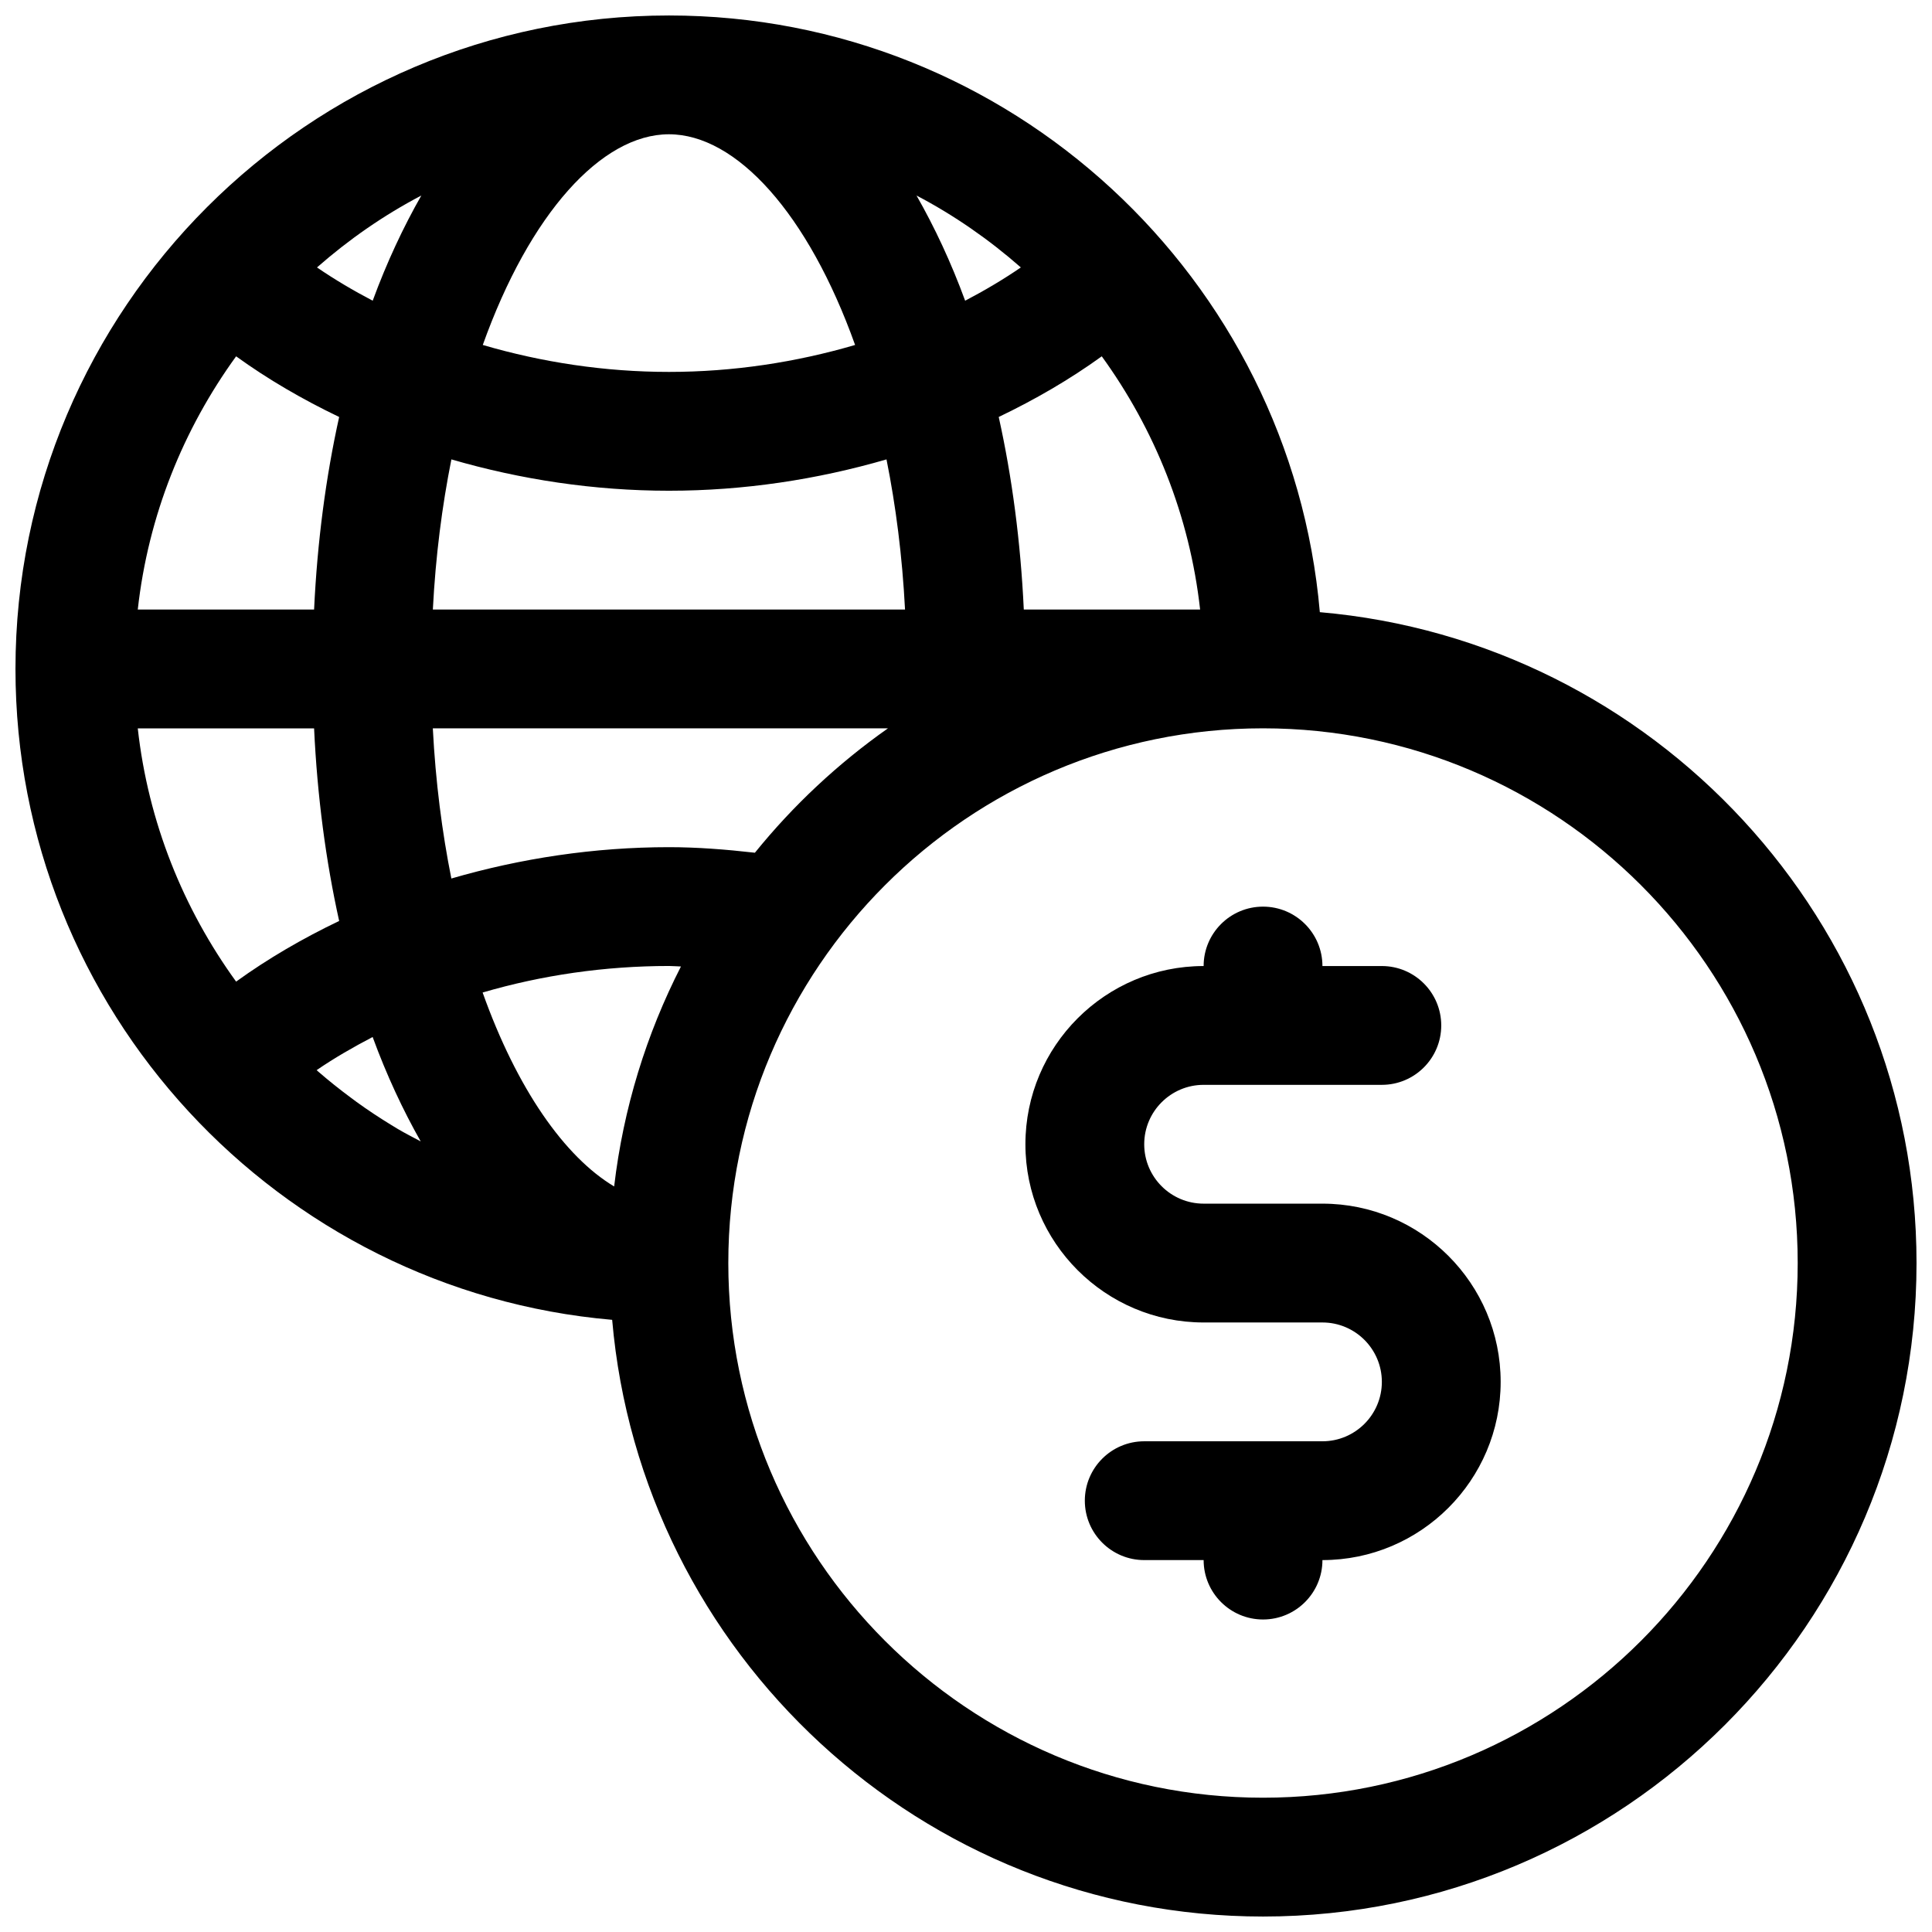
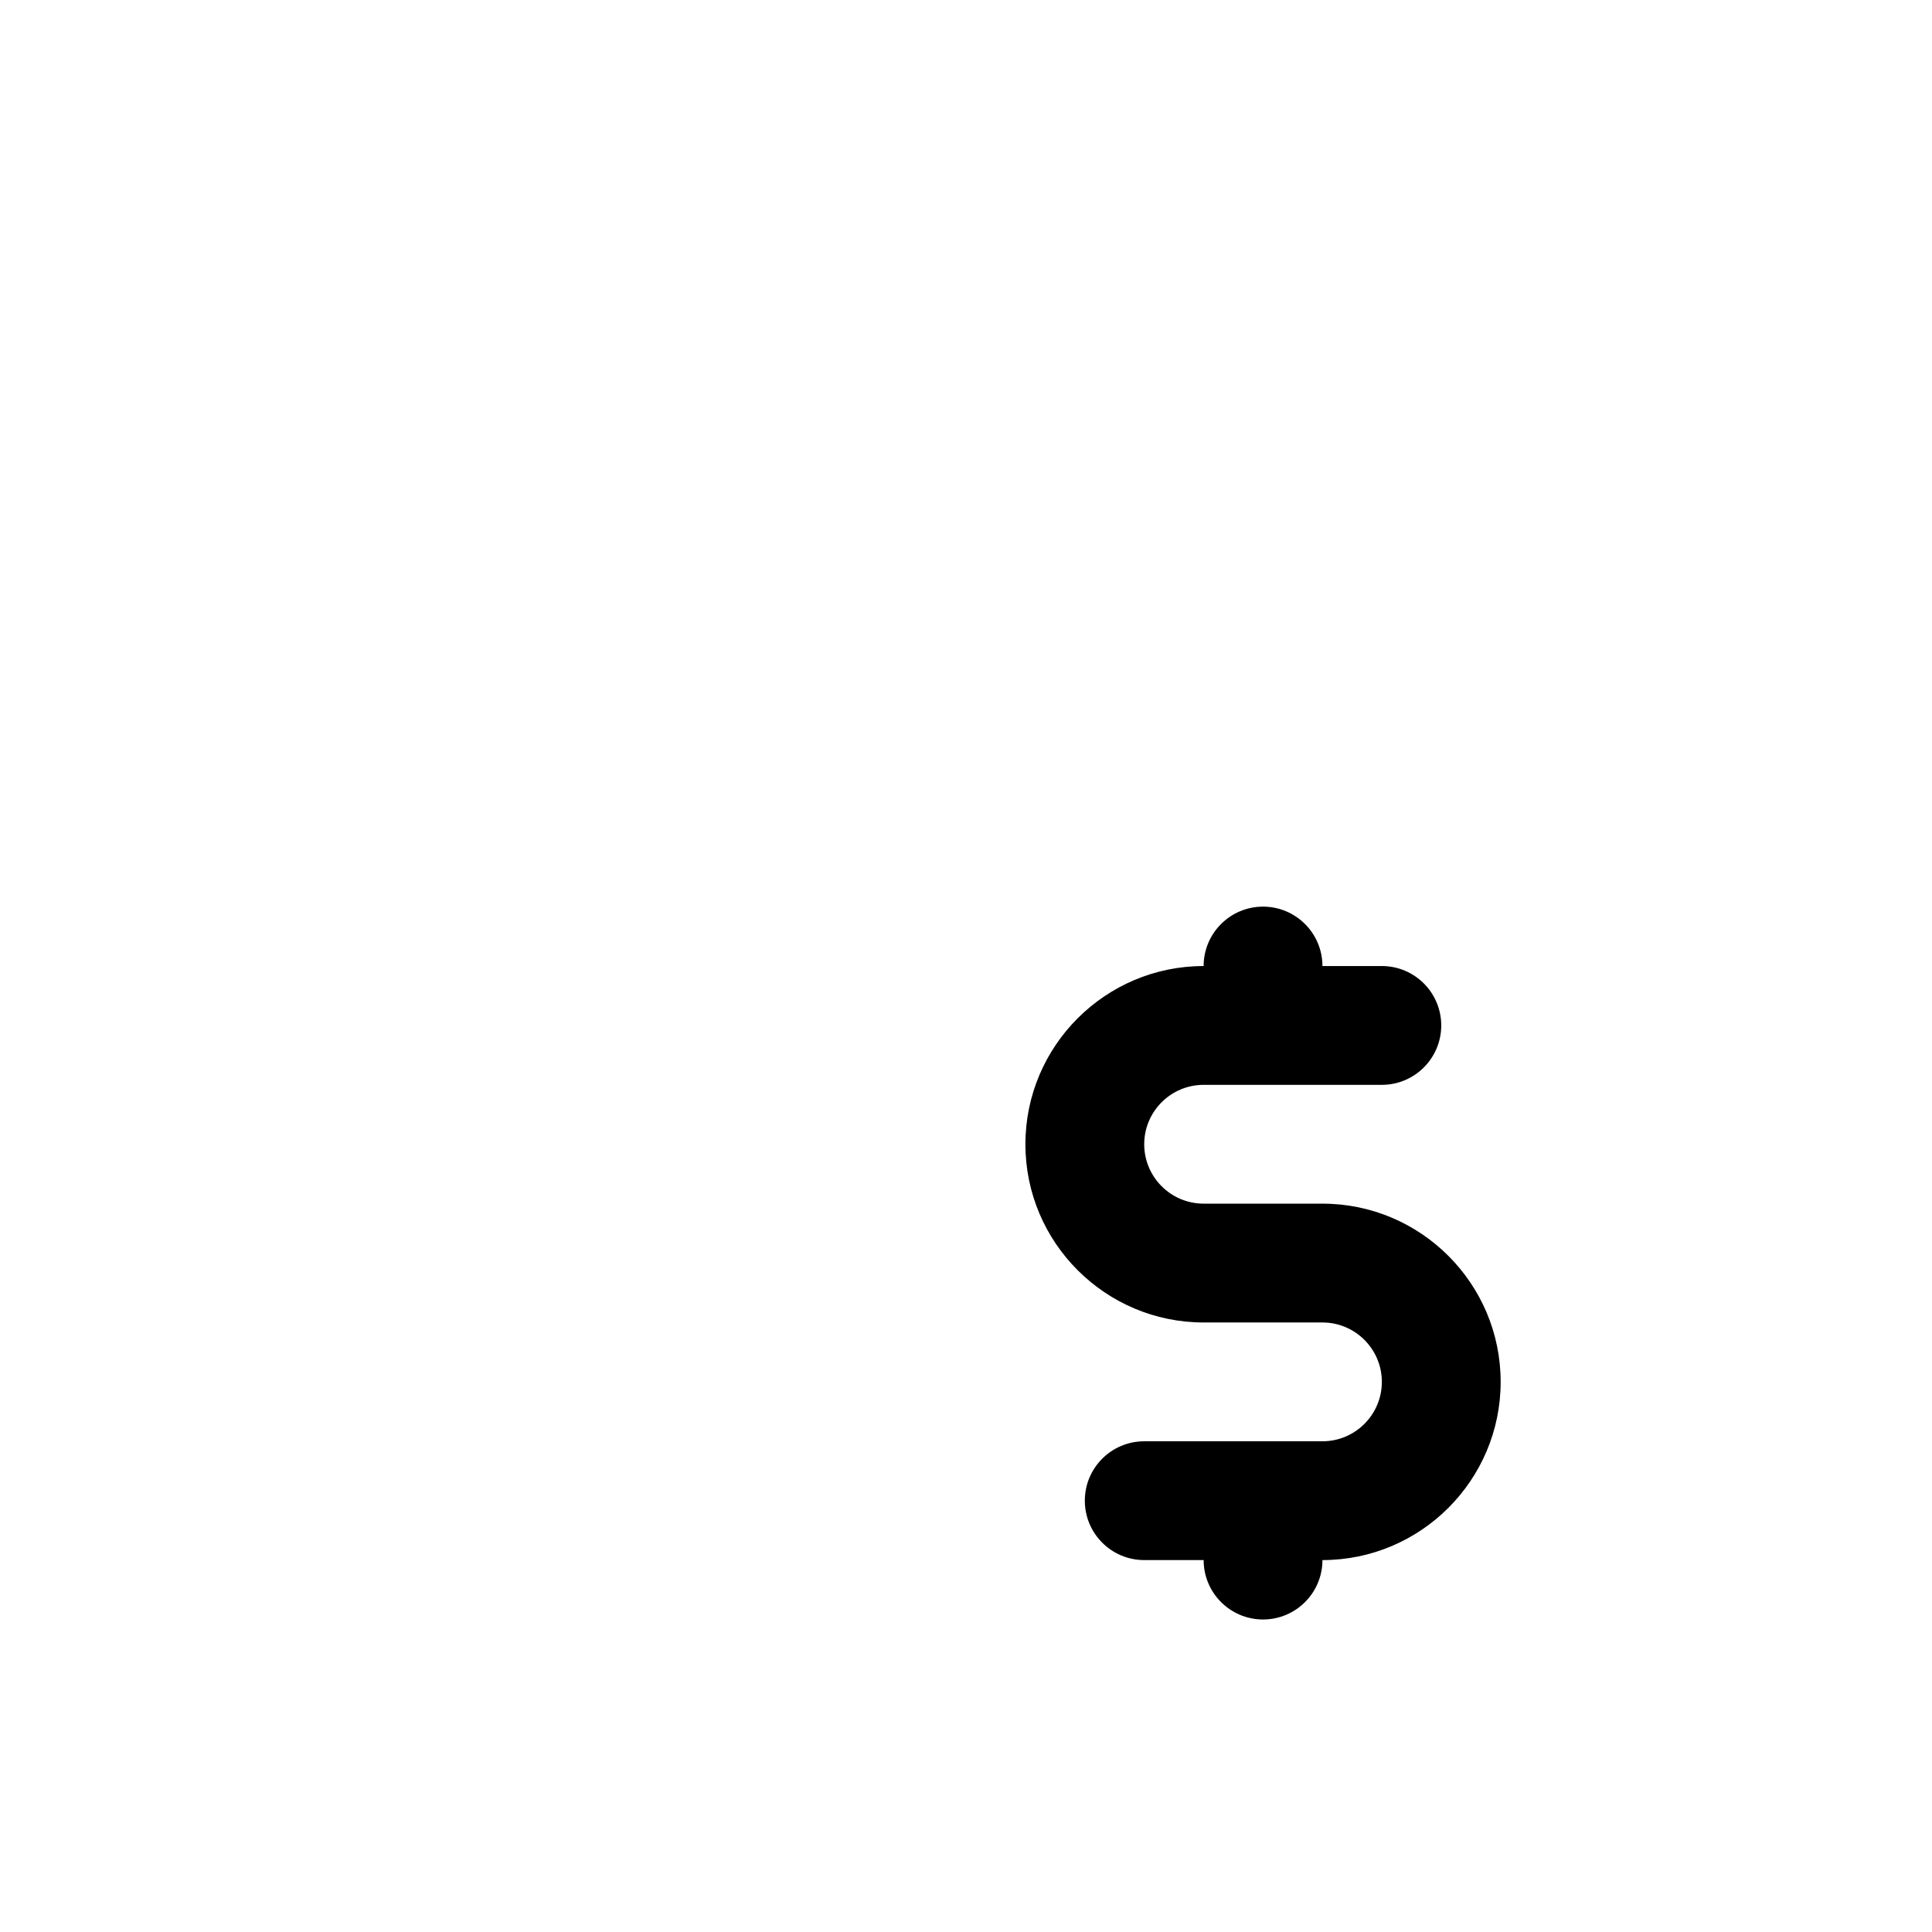
<svg xmlns="http://www.w3.org/2000/svg" width="800px" height="800px" version="1.1" viewBox="144 144 512 512">
  <defs>
    <clipPath id="a">
      <path d="m148.09 148.09h503.81v503.81h-503.81z" />
    </clipPath>
  </defs>
  <g clip-path="url(#a)">
-     <path d="m493.77 306.23c-7.66-88.465-82.074-158.13-172.49-158.13-95.496 0-173.18 77.688-173.18 173.18 0 90.418 69.668 164.83 158.13 172.49 7.66 88.465 82.074 158.13 172.49 158.13 95.496 0 173.18-77.688 173.18-173.18 0-90.418-69.668-164.83-158.13-172.49zm-313.26 30.797h46.727c0.844 18.012 3.117 35.148 6.644 51.035-9.66 4.629-18.844 9.957-27.309 16.074-13.996-19.32-23.293-42.211-26.062-67.109zm26.062-98.598c8.461 6.117 17.648 11.445 27.309 16.074-3.527 15.895-5.793 33.023-6.644 51.035h-46.727c2.769-24.898 12.066-47.793 26.062-67.109zm255.47 67.109h-46.727c-0.844-18.012-3.117-35.148-6.644-51.035 9.66-4.629 18.844-9.957 27.309-16.074 13.992 19.316 23.289 42.211 26.062 67.109zm-78.203 0h-125.13c0.73-14.199 2.457-27.496 4.914-39.793 18.387 5.344 37.832 8.305 57.652 8.305 19.82 0 39.266-2.961 57.656-8.305 2.465 12.297 4.18 25.59 4.91 39.793zm15.934-81.848c-3.731-10.172-8.078-19.453-12.887-27.875 9.996 5.242 19.23 11.676 27.648 19.059-4.684 3.211-9.637 6.133-14.762 8.816zm-29.164 11.73c-15.668 4.59-32.309 7.141-49.336 7.141s-33.668-2.551-49.332-7.141c12.43-34.785 31.465-55.836 49.332-55.836 17.871 0 36.906 21.051 49.336 55.836zm-127.84-11.73c-5.125-2.684-10.078-5.606-14.762-8.816 8.406-7.383 17.648-13.816 27.648-19.059-4.801 8.426-9.152 17.707-12.887 27.875zm6.59 219.46c-0.621-0.371-1.242-0.754-1.859-1.133-3.07-1.883-6.07-3.863-8.996-5.984-0.535-0.387-1.062-0.797-1.59-1.18-2.945-2.188-5.824-4.481-8.613-6.902-0.133-0.117-0.25-0.234-0.387-0.355 4.691-3.219 9.691-6.086 14.84-8.777 3.691 10.078 7.988 19.285 12.738 27.664-2.055-1.09-4.125-2.144-6.133-3.332zm57.395 15.273c-13.152-7.871-25.773-25.898-34.855-51.395 15.656-4.586 32.352-7.031 49.371-7.031 1.047 0 2.133 0.109 3.188 0.133-9.137 17.867-15.262 37.52-17.703 58.293zm37.305-88.441c-7.769-0.883-15.363-1.473-22.789-1.473-19.82 0-39.266 2.961-57.656 8.305-2.465-12.297-4.18-25.594-4.914-39.793h120.61c-13.227 9.312-25.098 20.402-35.254 32.961zm134.65 250.43c-78.129 0-141.7-63.566-141.7-141.7s63.566-141.7 141.7-141.7 141.7 63.566 141.7 141.7-63.566 141.7-141.7 141.7z" />
-   </g>
+     </g>
  <path d="m494.46 462.98h-31.488c-8.684 0-15.742-7.062-15.742-15.742 0-8.684 7.062-15.742 15.742-15.742h47.23c8.691 0 15.742-7.055 15.742-15.742 0-8.691-7.055-15.742-15.742-15.742h-15.742c0-8.691-7.055-15.742-15.742-15.742-8.691 0-15.742 7.055-15.742 15.742-26.047 0-47.23 21.184-47.23 47.23s21.184 47.23 47.23 47.23h31.488c8.684 0 15.742 7.062 15.742 15.742 0 8.684-7.062 15.742-15.742 15.742h-47.23c-8.691 0-15.742 7.055-15.742 15.742 0 8.691 7.055 15.742 15.742 15.742h15.742c0 8.691 7.055 15.742 15.742 15.742 8.691 0 15.742-7.055 15.742-15.742 26.047 0 47.23-21.184 47.23-47.23 0.004-26.047-21.18-47.23-47.23-47.23z" />
</svg>